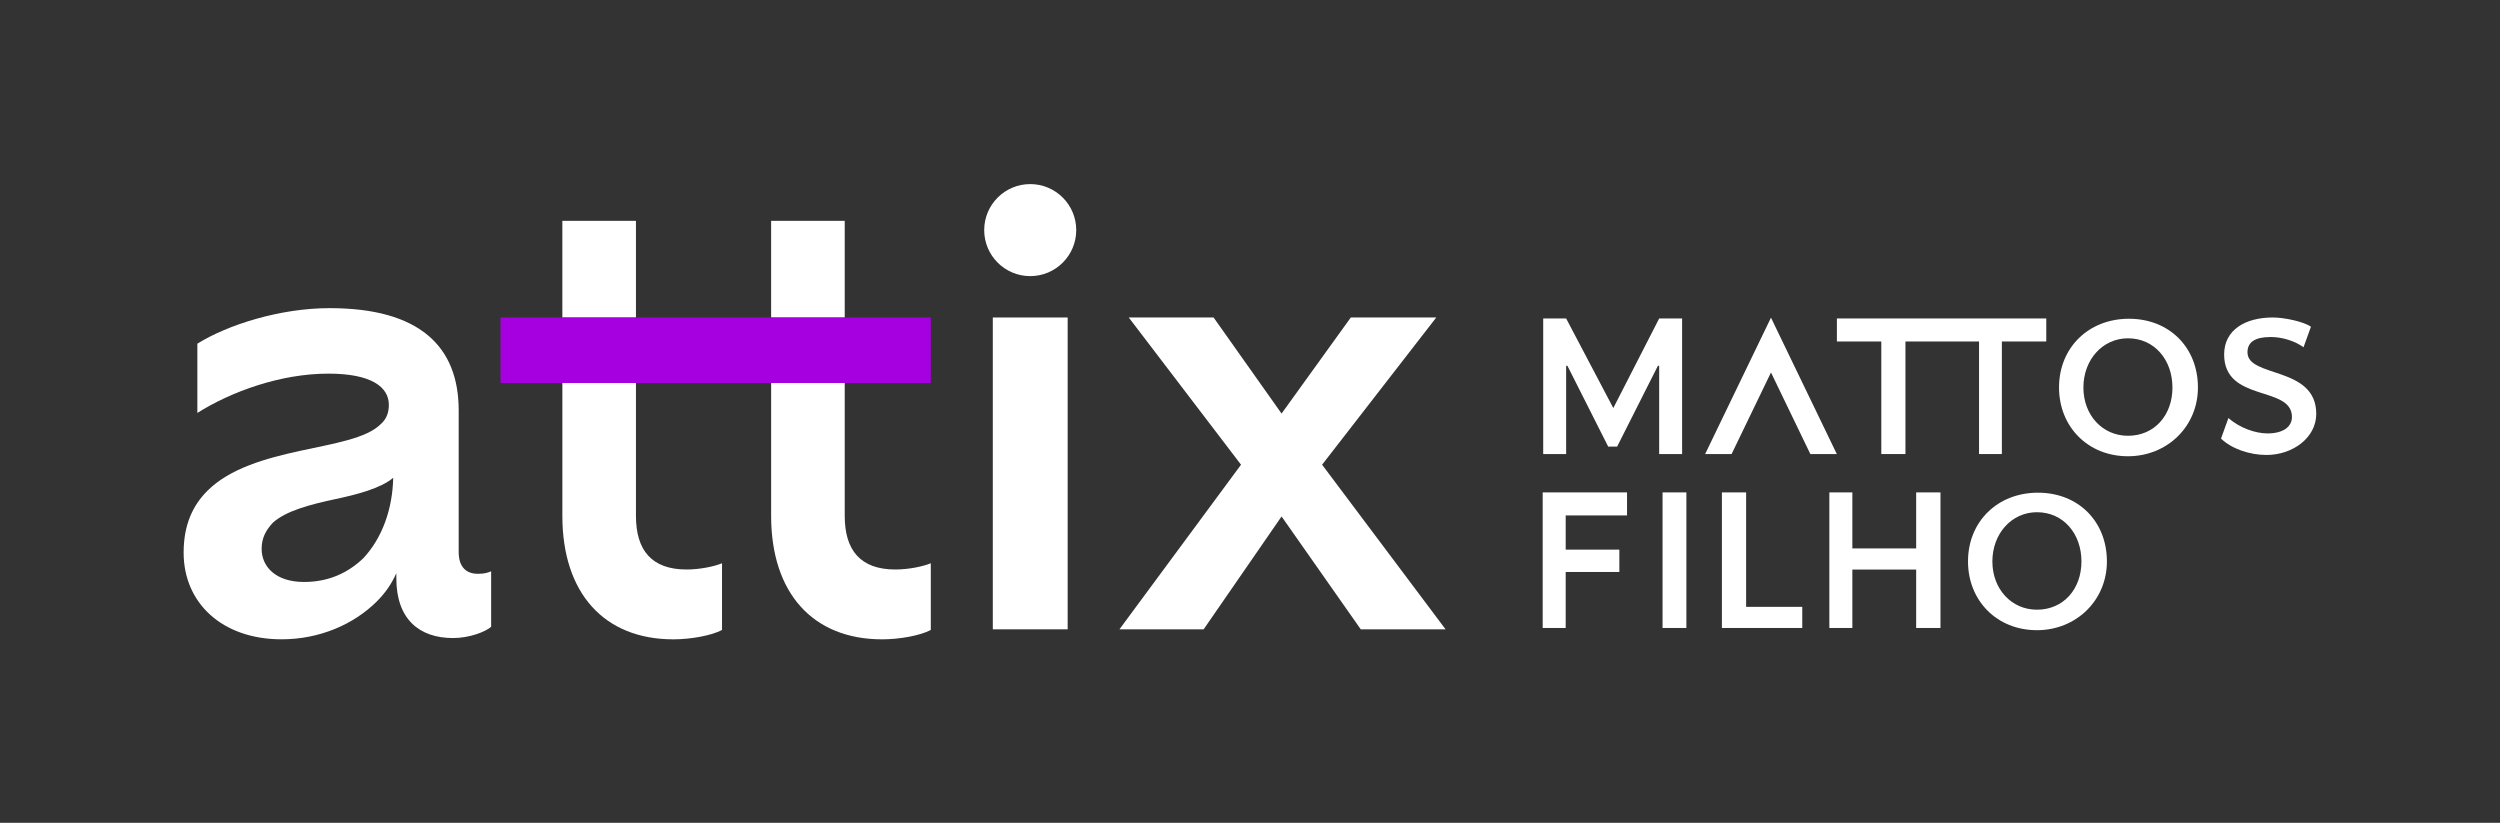
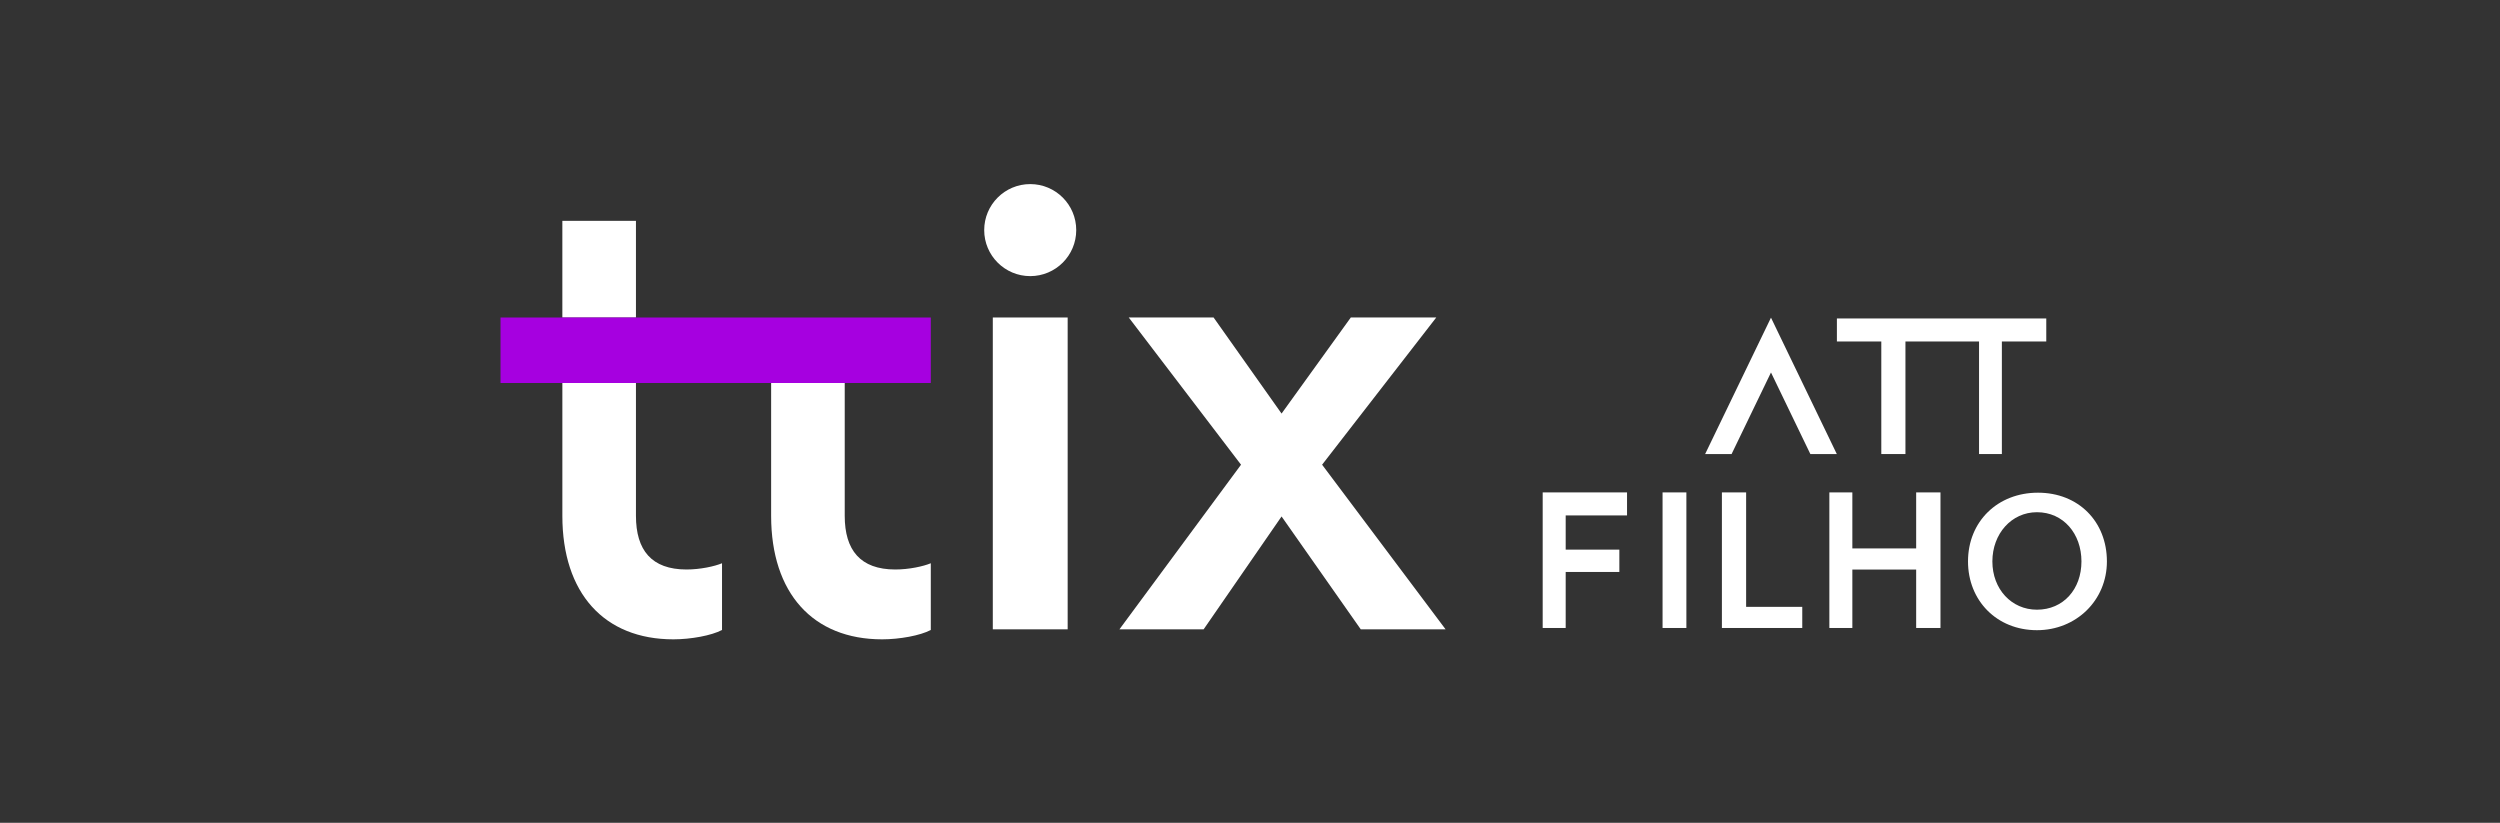
<svg xmlns="http://www.w3.org/2000/svg" id="Layer_1" x="0px" y="0px" viewBox="0 0 872 287" style="enable-background:new 0 0 872 287;" xml:space="preserve">
  <rect x="0" y="0" width="872" height="287" fill="#333333" stroke="none" />
  <style type="text/css">	.st0{fill:#FFFFFF;}	.st1{fill:#A600E0;}</style>
  <path class="st0" d="M359.34,64.21c-8.87,0-16.05,7.19-16.05,16.05s7.19,16.05,16.05,16.05c8.87,0,16.05-7.19,16.05-16.05 S368.21,64.21,359.34,64.21z" />
-   <path class="st0" d="M742.59,111.18c-14.05,0-24.4,10.02-24.4,23.98c0,13.6,9.98,23.98,24.05,23.98c13.67,0,24.4-10.39,24.4-23.98 C766.64,121.2,756.66,111.18,742.59,111.18z M742.24,152c-8.89,0-15.55-7.18-15.55-16.83c0-9.66,6.66-17.17,15.55-17.17 c9.23,0,15.51,7.51,15.51,17.17C757.76,144.82,751.47,152,742.24,152z" />
-   <polygon class="st0" points="586.72,158.37 586.72,111.08 578.72,111.08 562.72,142.33 546.27,111.08 538.27,111.08 538.27,158.37  546.27,158.37 546.27,127.58 546.71,127.58 560.94,155.78 564.05,155.78 578.28,127.58 578.72,127.58 578.72,158.37 " />
-   <path class="st0" d="M783.92,122.9c0-3.57,2.6-5.35,8.13-5.35c4.04,0,8.48,1.41,11.42,3.58l2.59-7.18 c-2.59-1.77-9.23-3.21-13.29-3.21c-9.61,0-16.99,4.31-16.99,12.89c0,16.81,23.65,10.72,23.65,21.81c0,3.6-3.34,5.74-8.51,5.74 c-4.07,0-9.61-1.8-13.64-5.38l-2.59,7.18c3.69,3.57,9.98,5.71,15.86,5.71c9.23,0,17.36-6.08,17.36-14.33 C807.91,127.58,783.92,131.86,783.92,122.9z" />
  <polygon class="st0" points="656.2,158.37 664.62,158.37 664.62,119.11 690.29,119.11 690.29,158.37 698.25,158.37 698.25,119.11  713.74,119.11 713.74,117.58 713.74,111.08 640.71,111.08 640.71,117.58 640.71,119.11 656.2,119.11 " />
  <polygon class="st0" points="622.33,120.36 617.72,110.8 613.1,120.36 594.75,158.37 603.98,158.37 617.72,129.92 631.45,158.37  640.68,158.37 " />
  <path class="st0" d="M710.84,171.85c-14.05,0-24.4,10.02-24.4,23.98c0,13.6,9.98,23.98,24.05,23.98c13.67,0,24.4-10.39,24.4-23.98 C734.89,181.87,724.92,171.85,710.84,171.85z M710.49,212.66c-8.89,0-15.55-7.18-15.55-16.83c0-9.65,6.66-17.17,15.55-17.17 c9.23,0,15.52,7.51,15.52,17.17C726.01,205.49,719.72,212.66,710.49,212.66z" />
  <polygon class="st0" points="538.09,219.04 546.11,219.04 546.11,199.5 564.83,199.5 564.83,191.71 546.11,191.71 546.11,179.78  567.51,179.78 567.51,171.75 538.09,171.75 " />
  <rect x="579.9" y="171.75" class="st0" width="8.31" height="47.29" />
  <polygon class="st0" points="609.05,171.75 600.6,171.75 600.6,219.04 628.63,219.04 628.63,211.67 609.05,211.67 " />
  <polygon class="st0" points="668.36,191.29 646.1,191.29 646.1,171.75 638.08,171.75 638.08,219.04 646.1,219.04 646.1,198.66  668.36,198.66 668.36,219.04 676.84,219.04 676.84,171.75 668.36,171.75 " />
-   <path class="st0" d="M159.99,192.54v-49.38c0-22.41-13.71-35.68-45.03-35.68c-17.4,0-35.68,5.87-46.12,12.4v24.15 c11.75-7.4,28.94-13.71,45.69-13.71c15.23,0,21.1,4.79,21.1,10.88c0,2.83-0.87,5-2.83,6.74c-5,5-16.32,6.74-28.28,9.35 c-11.96,2.61-24.37,6.09-32.2,13.92c-5,5-8.27,11.75-8.27,21.54c0,17.62,13.49,30.24,34.16,30.24c13.27,0,25.24-5.22,33.28-13.27 c3.05-3.05,5.22-6.31,6.75-9.79v1.74c0,14.36,8.05,20.88,19.8,20.88c5.66,0,11.31-2.18,13.27-3.92v-19.36 c-1.09,0.43-2.18,0.87-4.57,0.87C162.82,200.16,159.99,197.98,159.99,192.54z M126.71,194.72c-5.22,5-11.96,8.27-20.66,8.27 c-10.01,0-14.79-5.44-14.79-11.53c0-3.92,1.52-6.53,3.91-9.14c4.57-4.13,12.84-6.31,21.97-8.27c7.18-1.52,15.66-3.7,20.01-7.4 C136.93,177.32,133.45,187.54,126.71,194.72z" />
  <rect x="346.29" y="110.74" class="st0" width="26.11" height="108.77" />
  <polygon class="st0" points="500.97,110.74 471.16,110.74 447.01,144.25 423.3,110.74 393.71,110.74 432.87,162.09 390.45,219.52  419.82,219.52 447.01,180.14 474.64,219.52 504.23,219.52 461.15,162.09 " />
  <g>
    <path class="st0" d="M221.82,179.93v-46.34h-25.67v46.34c0,26.98,14.58,43.07,38.72,43.07c6.09,0,13.27-1.31,16.97-3.26v-23.28  c-2.61,1.09-7.61,2.18-12.4,2.18C227.25,198.63,221.82,191.89,221.82,179.93z" />
    <rect x="196.15" y="77.03" class="st0" width="25.67" height="33.72" />
-     <rect x="268.97" y="77.03" class="st0" width="25.67" height="33.72" />
    <path class="st0" d="M294.64,179.93v-46.34h-25.67v46.34c0,26.98,14.58,43.07,38.72,43.07c6.09,0,13.27-1.31,16.97-3.26v-23.28  c-2.61,1.09-7.61,2.18-12.4,2.18C300.08,198.63,294.64,191.89,294.64,179.93z" />
  </g>
  <rect x="174.58" y="110.75" class="st1" width="150.08" height="22.84" />
</svg>